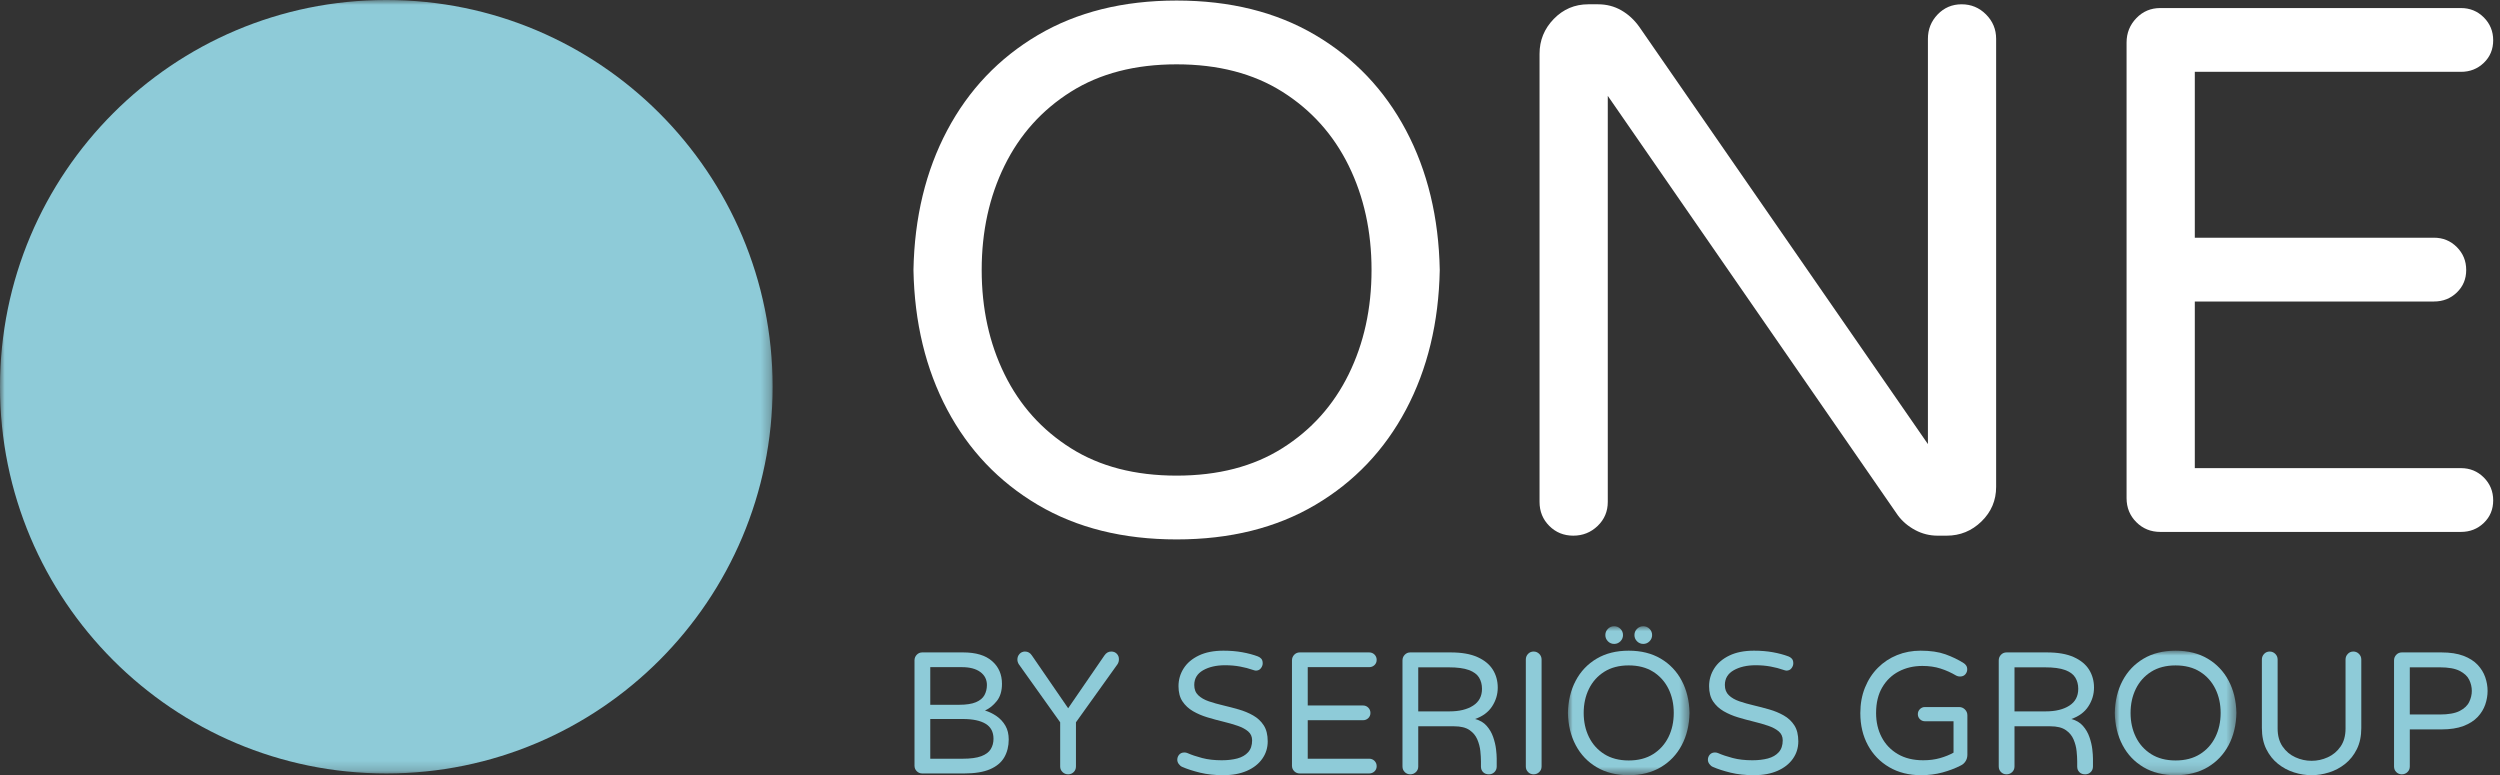
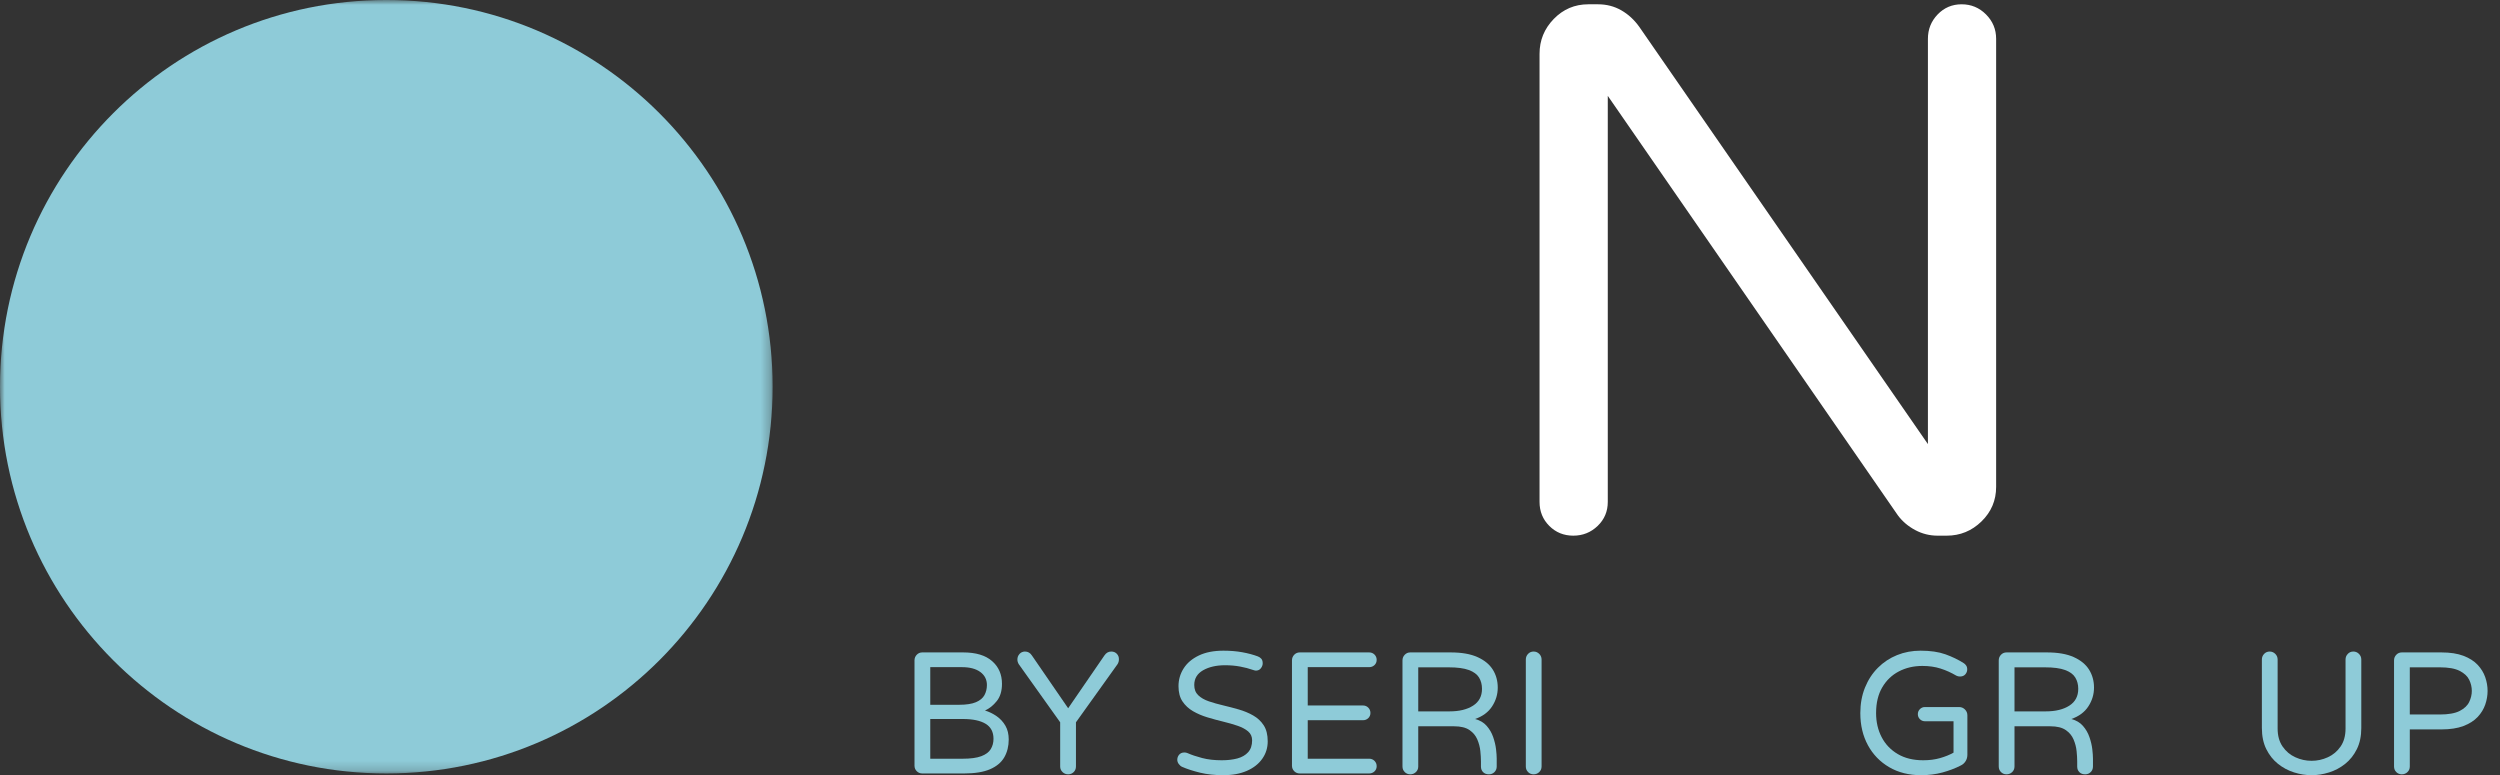
<svg xmlns="http://www.w3.org/2000/svg" xmlns:xlink="http://www.w3.org/1999/xlink" width="258px" height="80px" viewBox="0 0 258 80" version="1.1">
  <rect x="0" y="0" width="258" height="80" fill="#333333" stroke="none" />
  <title>Group 38</title>
  <desc>Created with Sketch.</desc>
  <defs>
    <polygon id="path-1" points="0 0 79.735 0 79.735 79.821 0 79.821" />
-     <polygon id="path-3" points="5.76859541e-15 0 12.551 0 12.551 15.374 5.76859541e-15 15.374" />
-     <polygon id="path-5" points="0 0 12.551 0 12.551 12.85 0 12.85" />
  </defs>
  <g id="Serios-One" stroke="none" stroke-width="1" fill="none" fill-rule="evenodd">
    <g id="Platform-Graphic" transform="translate(-591, -851)">
      <g id="Group-38" transform="translate(591, 851)">
        <g id="Group-3">
          <mask id="mask-2" fill="white">
            <use xlink:href="#path-1" />
          </mask>
          <g id="Clip-2" />
          <path d="M0,39.91 C0,61.953 17.849,79.821 39.868,79.821 C61.886,79.821 79.735,61.953 79.735,39.91 C79.735,17.868 61.886,-0.001 39.868,-0.001 C17.849,-0.001 0,17.868 0,39.91" id="Fill-1" fill="#8ECBD8" mask="url(#mask-2)" />
        </g>
        <path d="M96.003,78.3 L99.346,78.3 C100.167,78.3 100.809,78.213 101.267,78.04 C101.726,77.867 102.051,77.626 102.242,77.315 C102.433,77.005 102.529,76.647 102.529,76.241 C102.529,75.538 102.256,75.022 101.715,74.694 C101.173,74.366 100.388,74.201 99.363,74.201 L96.003,74.201 L96.003,78.3 Z M96.003,72.734 L98.971,72.734 C99.722,72.734 100.305,72.644 100.723,72.465 C101.139,72.287 101.431,72.042 101.599,71.732 C101.765,71.421 101.849,71.075 101.849,70.694 C101.849,70.133 101.622,69.685 101.169,69.352 C100.717,69.018 100.084,68.85 99.275,68.85 L96.003,68.85 L96.003,72.734 Z M95.18,79.821 C94.954,79.821 94.763,79.743 94.609,79.588 C94.454,79.434 94.376,79.243 94.376,79.016 L94.376,68.153 C94.376,67.925 94.454,67.732 94.609,67.57 C94.763,67.409 94.954,67.329 95.18,67.329 L99.399,67.329 C100.71,67.329 101.705,67.628 102.384,68.225 C103.065,68.821 103.404,69.602 103.404,70.569 C103.404,71.308 103.225,71.902 102.868,72.349 C102.509,72.797 102.104,73.122 101.652,73.325 C102.081,73.456 102.483,73.652 102.859,73.915 C103.234,74.178 103.534,74.505 103.761,74.899 C103.987,75.293 104.1,75.764 104.1,76.313 C104.1,77.005 103.95,77.617 103.646,78.148 C103.342,78.678 102.852,79.09 102.179,79.383 C101.506,79.674 100.615,79.821 99.507,79.821 L95.18,79.821 Z" id="Fill-4" fill="#8ECBD8" />
        <path d="M110.234,79.91 C110.006,79.91 109.813,79.832 109.653,79.677 C109.492,79.523 109.41,79.331 109.41,79.105 L109.41,74.541 L105.138,68.546 C105.042,68.39 104.995,68.23 104.995,68.062 C104.995,67.836 105.07,67.642 105.218,67.481 C105.368,67.32 105.555,67.239 105.782,67.239 C106.08,67.239 106.319,67.377 106.497,67.652 L110.234,73.091 L113.97,67.652 C114.148,67.377 114.387,67.239 114.684,67.239 C114.923,67.239 115.115,67.32 115.266,67.481 C115.414,67.642 115.483,67.836 115.471,68.062 C115.471,68.23 115.424,68.39 115.328,68.546 L111.038,74.541 L111.038,79.105 C111.038,79.331 110.96,79.523 110.805,79.677 C110.651,79.832 110.46,79.91 110.234,79.91" id="Fill-6" fill="#8ECBD8" />
        <path d="M126.252,80 C125.358,80 124.555,79.913 123.846,79.74 C123.138,79.567 122.521,79.368 121.996,79.14 C121.865,79.081 121.748,78.983 121.648,78.845 C121.547,78.709 121.496,78.563 121.496,78.407 C121.496,78.204 121.561,78.029 121.692,77.879 C121.824,77.73 122.002,77.655 122.229,77.655 C122.347,77.655 122.461,77.679 122.568,77.727 C122.973,77.906 123.471,78.073 124.06,78.228 C124.65,78.384 125.328,78.46 126.089,78.46 C126.686,78.46 127.22,78.398 127.691,78.273 C128.161,78.147 128.534,77.932 128.808,77.628 C129.081,77.324 129.219,76.916 129.219,76.403 C129.219,76.021 129.081,75.714 128.808,75.481 C128.534,75.248 128.17,75.055 127.717,74.899 C127.265,74.744 126.766,74.601 126.225,74.47 C125.682,74.338 125.144,74.193 124.607,74.031 C124.071,73.87 123.576,73.658 123.123,73.397 C122.669,73.134 122.307,72.796 122.031,72.385 C121.757,71.973 121.621,71.451 121.621,70.819 C121.621,70.151 121.796,69.54 122.148,68.985 C122.499,68.429 123.021,67.985 123.712,67.652 C124.403,67.318 125.25,67.15 126.252,67.15 C126.953,67.15 127.604,67.203 128.2,67.311 C128.795,67.419 129.332,67.562 129.808,67.74 C129.94,67.788 130.056,67.866 130.158,67.973 C130.259,68.081 130.31,68.242 130.31,68.457 C130.31,68.636 130.247,68.805 130.121,68.966 C129.997,69.128 129.821,69.208 129.594,69.208 C129.546,69.208 129.499,69.199 129.451,69.181 C129.403,69.164 129.355,69.148 129.308,69.137 C128.903,68.994 128.459,68.877 127.977,68.788 C127.494,68.698 126.978,68.653 126.43,68.653 C125.523,68.653 124.768,68.826 124.159,69.172 C123.553,69.519 123.247,70.026 123.247,70.693 C123.247,71.135 123.385,71.488 123.659,71.749 C123.933,72.012 124.297,72.221 124.749,72.376 C125.202,72.531 125.697,72.671 126.234,72.796 C126.769,72.922 127.305,73.063 127.842,73.217 C128.378,73.372 128.873,73.577 129.325,73.834 C129.778,74.091 130.142,74.431 130.416,74.854 C130.692,75.278 130.828,75.83 130.828,76.51 C130.828,77.178 130.64,77.778 130.264,78.308 C129.889,78.84 129.359,79.254 128.673,79.553 C127.987,79.85 127.181,80 126.252,80" id="Fill-8" fill="#8ECBD8" />
        <path d="M134.136,79.821 C133.908,79.821 133.717,79.743 133.563,79.588 C133.408,79.433 133.331,79.242 133.331,79.016 L133.331,68.153 C133.331,67.926 133.408,67.731 133.563,67.57 C133.717,67.41 133.908,67.329 134.136,67.329 L141.303,67.329 C141.518,67.329 141.699,67.404 141.85,67.552 C141.998,67.703 142.072,67.883 142.072,68.098 C142.072,68.314 141.998,68.492 141.85,68.635 C141.699,68.778 141.518,68.85 141.303,68.85 L134.958,68.85 L134.958,72.805 L140.66,72.805 C140.875,72.805 141.056,72.879 141.206,73.029 C141.354,73.179 141.429,73.359 141.429,73.575 C141.429,73.79 141.354,73.968 141.206,74.112 C141.056,74.255 140.875,74.327 140.66,74.327 L134.958,74.327 L134.958,78.299 L141.303,78.299 C141.518,78.299 141.699,78.373 141.85,78.523 C141.998,78.673 142.072,78.855 142.072,79.069 C142.072,79.284 141.998,79.463 141.85,79.606 C141.699,79.749 141.518,79.821 141.303,79.821 L134.136,79.821 Z" id="Fill-10" fill="#8ECBD8" />
        <path d="M146.363,73.414 L149.598,73.414 C150.6,73.414 151.407,73.217 152.022,72.823 C152.635,72.429 152.942,71.852 152.942,71.087 C152.942,70.646 152.841,70.259 152.638,69.923 C152.434,69.589 152.085,69.33 151.583,69.146 C151.083,68.961 150.391,68.869 149.509,68.869 L146.363,68.869 L146.363,73.414 Z M145.54,79.91 C145.314,79.91 145.123,79.832 144.969,79.678 C144.814,79.523 144.736,79.332 144.736,79.105 L144.736,68.152 C144.736,67.926 144.814,67.732 144.969,67.571 C145.123,67.41 145.314,67.329 145.54,67.329 L149.706,67.329 C150.838,67.329 151.762,67.49 152.477,67.812 C153.193,68.134 153.719,68.567 154.059,69.109 C154.398,69.653 154.568,70.271 154.568,70.962 C154.568,71.654 154.375,72.298 153.988,72.895 C153.6,73.492 153.013,73.927 152.226,74.202 C152.728,74.333 153.126,74.568 153.425,74.909 C153.723,75.248 153.946,75.633 154.094,76.062 C154.243,76.492 154.342,76.906 154.39,77.307 C154.437,77.706 154.46,78.031 154.46,78.282 L154.46,79.105 C154.46,79.332 154.384,79.523 154.229,79.678 C154.075,79.832 153.884,79.91 153.656,79.91 C153.407,79.91 153.207,79.836 153.058,79.687 C152.908,79.537 152.834,79.345 152.834,79.105 L152.834,78.568 C152.834,78.269 152.813,77.918 152.772,77.512 C152.73,77.107 152.625,76.707 152.459,76.313 C152.292,75.919 152.022,75.594 151.646,75.338 C151.27,75.082 150.743,74.953 150.063,74.953 L146.363,74.953 L146.363,79.105 C146.363,79.332 146.283,79.523 146.122,79.678 C145.961,79.832 145.766,79.91 145.54,79.91 Z" id="Fill-12" fill="#8ECBD8" />
        <path d="M158.269,79.91 C158.042,79.91 157.851,79.832 157.696,79.677 C157.542,79.523 157.465,79.331 157.465,79.105 L157.465,68.062 C157.465,67.836 157.542,67.642 157.696,67.481 C157.851,67.32 158.042,67.239 158.269,67.239 C158.495,67.239 158.69,67.32 158.85,67.481 C159.011,67.642 159.091,67.836 159.091,68.062 L159.091,79.105 C159.091,79.331 159.011,79.523 158.85,79.677 C158.69,79.832 158.495,79.91 158.269,79.91" id="Fill-14" fill="#8ECBD8" />
        <g id="Group-18" transform="translate(161.808, 64.626)">
          <mask id="mask-4" fill="white">
            <use xlink:href="#path-3" />
          </mask>
          <g id="Clip-17" />
          <path d="M7.778,1.826 C7.528,1.826 7.313,1.736 7.135,1.558 C6.955,1.378 6.866,1.164 6.866,0.913 C6.866,0.662 6.955,0.447 7.135,0.269 C7.313,0.09 7.528,0 7.778,0 C8.028,0 8.242,0.09 8.421,0.269 C8.6,0.447 8.69,0.662 8.69,0.913 C8.69,1.164 8.6,1.378 8.421,1.558 C8.242,1.736 8.028,1.826 7.778,1.826 M4.774,1.826 C4.523,1.826 4.309,1.736 4.131,1.558 C3.953,1.378 3.863,1.164 3.863,0.913 C3.863,0.662 3.953,0.447 4.131,0.269 C4.309,0.09 4.523,0 4.774,0 C5.024,0 5.239,0.09 5.418,0.269 C5.597,0.447 5.686,0.662 5.686,0.913 C5.686,1.164 5.597,1.378 5.418,1.558 C5.239,1.736 5.024,1.826 4.774,1.826 M6.275,13.853 C7.265,13.853 8.106,13.634 8.797,13.199 C9.488,12.764 10.015,12.175 10.38,11.437 C10.743,10.697 10.924,9.867 10.924,8.948 C10.924,8.03 10.743,7.2 10.38,6.462 C10.015,5.722 9.488,5.134 8.797,4.698 C8.106,4.263 7.265,4.044 6.275,4.044 C5.287,4.044 4.446,4.263 3.755,4.698 C3.064,5.134 2.537,5.722 2.173,6.462 C1.809,7.2 1.628,8.03 1.628,8.948 C1.628,9.867 1.809,10.697 2.173,11.437 C2.537,12.175 3.064,12.764 3.755,13.199 C4.446,13.634 5.287,13.853 6.275,13.853 M6.275,15.374 C5.001,15.374 3.898,15.099 2.968,14.55 C2.039,14.001 1.317,13.244 0.807,12.277 C0.294,11.311 0.026,10.201 5.76859541e-15,8.948 C0.026,7.696 0.294,6.586 0.807,5.619 C1.317,4.653 2.039,3.896 2.968,3.347 C3.898,2.798 5.001,2.524 6.275,2.524 C7.551,2.524 8.654,2.798 9.584,3.347 C10.513,3.896 11.234,4.653 11.747,5.619 C12.258,6.586 12.527,7.696 12.551,8.948 C12.527,10.201 12.258,11.311 11.747,12.277 C11.234,13.244 10.513,14.001 9.584,14.55 C8.654,15.099 7.551,15.374 6.275,15.374" id="Fill-16" fill="#8ECBD8" mask="url(#mask-4)" />
        </g>
-         <path d="M181.01,80 C180.116,80 179.314,79.913 178.604,79.74 C177.896,79.567 177.279,79.368 176.755,79.14 C176.623,79.081 176.507,78.983 176.407,78.845 C176.305,78.709 176.255,78.563 176.255,78.407 C176.255,78.204 176.32,78.029 176.451,77.879 C176.582,77.73 176.76,77.655 176.987,77.655 C177.105,77.655 177.22,77.679 177.326,77.727 C177.731,77.906 178.229,78.073 178.819,78.228 C179.408,78.384 180.087,78.46 180.848,78.46 C181.444,78.46 181.978,78.398 182.449,78.273 C182.92,78.147 183.292,77.932 183.566,77.628 C183.839,77.324 183.977,76.916 183.977,76.403 C183.977,76.021 183.839,75.714 183.566,75.481 C183.292,75.248 182.929,75.055 182.475,74.899 C182.023,74.744 181.524,74.601 180.983,74.47 C180.44,74.338 179.902,74.193 179.366,74.031 C178.829,73.87 178.334,73.658 177.881,73.397 C177.428,73.134 177.065,72.796 176.79,72.385 C176.516,71.973 176.379,71.451 176.379,70.819 C176.379,70.151 176.555,69.54 176.907,68.985 C177.257,68.429 177.78,67.985 178.471,67.652 C179.162,67.318 180.009,67.15 181.01,67.15 C181.712,67.15 182.362,67.203 182.959,67.311 C183.553,67.419 184.09,67.562 184.567,67.74 C184.698,67.788 184.815,67.866 184.916,67.973 C185.017,68.081 185.068,68.242 185.068,68.457 C185.068,68.636 185.006,68.805 184.88,68.966 C184.755,69.128 184.58,69.208 184.352,69.208 C184.304,69.208 184.258,69.199 184.209,69.181 C184.161,69.164 184.113,69.148 184.067,69.137 C183.661,68.994 183.217,68.877 182.735,68.788 C182.252,68.698 181.736,68.653 181.188,68.653 C180.281,68.653 179.527,68.826 178.917,69.172 C178.311,69.519 178.006,70.026 178.006,70.693 C178.006,71.135 178.143,71.488 178.417,71.749 C178.691,72.012 179.055,72.221 179.507,72.376 C179.961,72.531 180.455,72.671 180.992,72.796 C181.527,72.922 182.064,73.063 182.6,73.217 C183.137,73.372 183.631,73.577 184.083,73.834 C184.537,74.091 184.901,74.431 185.175,74.854 C185.45,75.278 185.586,75.83 185.586,76.51 C185.586,77.178 185.398,77.778 185.023,78.308 C184.647,78.84 184.117,79.254 183.431,79.553 C182.746,79.85 181.939,80 181.01,80" id="Fill-19" fill="#8ECBD8" />
        <path d="M198.26,80 C197.009,80 195.912,79.726 194.971,79.177 C194.029,78.628 193.297,77.874 192.772,76.913 C192.249,75.952 191.985,74.845 191.985,73.593 C191.985,72.627 192.147,71.747 192.469,70.953 C192.79,70.16 193.234,69.48 193.801,68.913 C194.366,68.346 195.026,67.91 195.777,67.606 C196.527,67.302 197.338,67.15 198.207,67.15 C199.22,67.15 200.076,67.276 200.772,67.526 C201.47,67.777 202.099,68.081 202.658,68.438 C202.742,68.487 202.822,68.563 202.9,68.671 C202.978,68.778 203.016,68.916 203.016,69.083 C203.016,69.275 202.951,69.444 202.82,69.593 C202.688,69.743 202.504,69.817 202.266,69.817 C202.134,69.817 202.009,69.787 201.891,69.727 C201.365,69.416 200.823,69.172 200.263,68.994 C199.703,68.814 199.077,68.725 198.386,68.725 C197.492,68.725 196.685,68.913 195.964,69.289 C195.243,69.665 194.67,70.213 194.248,70.935 C193.824,71.657 193.612,72.542 193.612,73.593 C193.612,74.511 193.803,75.338 194.185,76.072 C194.566,76.805 195.121,77.388 195.847,77.817 C196.574,78.246 197.45,78.46 198.475,78.46 C199.107,78.46 199.684,78.386 200.209,78.237 C200.733,78.088 201.198,77.9 201.604,77.674 L201.604,74.434 L198.654,74.434 C198.451,74.434 198.278,74.363 198.135,74.22 C197.993,74.076 197.921,73.903 197.921,73.7 C197.921,73.497 197.993,73.324 198.135,73.181 C198.278,73.038 198.451,72.966 198.654,72.966 L202.175,72.966 C202.414,72.966 202.616,73.051 202.783,73.217 C202.951,73.384 203.034,73.587 203.034,73.826 L203.034,77.888 C203.034,78.139 202.972,78.362 202.847,78.559 C202.721,78.756 202.557,78.902 202.355,78.997 C201.77,79.297 201.136,79.537 200.452,79.722 C199.766,79.906 199.036,80 198.26,80" id="Fill-21" fill="#8ECBD8" />
        <path d="M207.896,73.414 L211.132,73.414 C212.133,73.414 212.94,73.217 213.556,72.823 C214.169,72.429 214.475,71.852 214.475,71.087 C214.475,70.646 214.374,70.259 214.171,69.923 C213.967,69.589 213.618,69.33 213.117,69.146 C212.616,68.961 211.924,68.869 211.042,68.869 L207.896,68.869 L207.896,73.414 Z M207.074,79.91 C206.848,79.91 206.657,79.832 206.502,79.678 C206.348,79.523 206.27,79.332 206.27,79.105 L206.27,68.152 C206.27,67.926 206.348,67.732 206.502,67.571 C206.657,67.41 206.848,67.329 207.074,67.329 L211.24,67.329 C212.371,67.329 213.296,67.49 214.01,67.812 C214.726,68.134 215.252,68.567 215.592,69.109 C215.931,69.653 216.102,70.271 216.102,70.962 C216.102,71.654 215.908,72.298 215.521,72.895 C215.134,73.492 214.547,73.927 213.76,74.202 C214.261,74.333 214.66,74.568 214.958,74.909 C215.256,75.248 215.479,75.633 215.627,76.062 C215.777,76.492 215.876,76.906 215.924,77.307 C215.97,77.706 215.994,78.031 215.994,78.282 L215.994,79.105 C215.994,79.332 215.917,79.523 215.763,79.678 C215.608,79.832 215.417,79.91 215.19,79.91 C214.94,79.91 214.74,79.836 214.591,79.687 C214.441,79.537 214.367,79.345 214.367,79.105 L214.367,78.568 C214.367,78.269 214.347,77.918 214.305,77.512 C214.264,77.107 214.158,76.707 213.992,76.313 C213.826,75.919 213.556,75.594 213.179,75.338 C212.803,75.082 212.276,74.953 211.597,74.953 L207.896,74.953 L207.896,79.105 C207.896,79.332 207.817,79.523 207.656,79.678 C207.495,79.832 207.3,79.91 207.074,79.91 Z" id="Fill-23" fill="#8ECBD8" />
        <g id="Group-27" transform="translate(218.246, 67.15)">
          <mask id="mask-6" fill="white">
            <use xlink:href="#path-5" />
          </mask>
          <g id="Clip-26" />
          <path d="M6.275,11.329 C7.265,11.329 8.104,11.11 8.797,10.675 C9.488,10.24 10.015,9.653 10.379,8.913 C10.743,8.173 10.924,7.344 10.924,6.425 C10.924,5.507 10.743,4.677 10.379,3.938 C10.015,3.198 9.488,2.61 8.797,2.174 C8.104,1.739 7.265,1.521 6.275,1.521 C5.287,1.521 4.446,1.739 3.755,2.174 C3.064,2.61 2.537,3.198 2.173,3.938 C1.809,4.677 1.628,5.507 1.628,6.425 C1.628,7.344 1.809,8.173 2.173,8.913 C2.537,9.653 3.064,10.24 3.755,10.675 C4.446,11.11 5.287,11.329 6.275,11.329 M6.275,12.85 C5.001,12.85 3.898,12.576 2.968,12.027 C2.039,11.478 1.317,10.72 0.805,9.753 C0.294,8.787 0.025,7.677 0,6.425 C0.025,5.172 0.294,4.062 0.805,3.096 C1.317,2.13 2.039,1.372 2.968,0.823 C3.898,0.274 5.001,0 6.275,0 C7.551,0 8.654,0.274 9.584,0.823 C10.513,1.372 11.234,2.13 11.747,3.096 C12.258,4.062 12.527,5.172 12.551,6.425 C12.527,7.677 12.258,8.787 11.747,9.753 C11.234,10.72 10.513,11.478 9.584,12.027 C8.654,12.576 7.551,12.85 6.275,12.85" id="Fill-25" fill="#8ECBD8" mask="url(#mask-6)" />
        </g>
        <path d="M238.555,80 C237.959,80 237.358,79.905 236.75,79.714 C236.142,79.523 235.589,79.228 235.087,78.828 C234.587,78.428 234.184,77.921 233.88,77.307 C233.578,76.692 233.426,75.968 233.426,75.131 L233.426,68.063 C233.426,67.836 233.502,67.643 233.657,67.481 C233.812,67.32 234.003,67.239 234.23,67.239 C234.455,67.239 234.649,67.32 234.811,67.481 C234.972,67.643 235.051,67.836 235.051,68.063 L235.051,75.186 C235.051,75.926 235.222,76.544 235.561,77.038 C235.9,77.533 236.339,77.904 236.876,78.147 C237.412,78.393 237.972,78.515 238.555,78.515 C239.14,78.515 239.7,78.393 240.236,78.147 C240.773,77.904 241.211,77.533 241.551,77.038 C241.89,76.544 242.06,75.926 242.06,75.186 L242.06,68.063 C242.06,67.836 242.137,67.643 242.293,67.481 C242.447,67.32 242.638,67.239 242.864,67.239 C243.091,67.239 243.284,67.32 243.445,67.481 C243.606,67.643 243.686,67.836 243.686,68.063 L243.686,75.131 C243.686,75.968 243.534,76.692 243.23,77.307 C242.927,77.921 242.525,78.428 242.025,78.828 C241.524,79.228 240.97,79.523 240.361,79.714 C239.754,79.905 239.152,80 238.555,80" id="Fill-28" fill="#8ECBD8" />
        <path d="M248.691,73.736 L251.784,73.736 C252.678,73.736 253.364,73.614 253.84,73.37 C254.317,73.125 254.645,72.814 254.822,72.438 C255.003,72.063 255.091,71.684 255.091,71.302 C255.091,70.908 255.003,70.527 254.822,70.156 C254.645,69.787 254.317,69.48 253.84,69.236 C253.364,68.991 252.678,68.868 251.784,68.868 L248.691,68.868 L248.691,73.736 Z M247.869,79.91 C247.643,79.91 247.452,79.832 247.298,79.678 C247.143,79.523 247.065,79.332 247.065,79.105 L247.065,68.152 C247.065,67.926 247.143,67.731 247.298,67.571 C247.452,67.41 247.643,67.329 247.869,67.329 L251.945,67.329 C252.852,67.329 253.611,67.445 254.225,67.678 C254.838,67.911 255.326,68.221 255.692,68.609 C256.054,68.996 256.316,69.423 256.476,69.888 C256.638,70.354 256.719,70.825 256.719,71.302 C256.719,71.779 256.638,72.251 256.476,72.715 C256.316,73.181 256.054,73.608 255.692,73.995 C255.326,74.384 254.838,74.693 254.225,74.926 C253.611,75.159 252.852,75.275 251.945,75.275 L248.691,75.275 L248.691,79.105 C248.691,79.332 248.612,79.523 248.451,79.678 C248.29,79.832 248.095,79.91 247.869,79.91 Z" id="Fill-30" fill="#8ECBD8" />
-         <path d="M121.426,49.085 C125.707,49.085 129.344,48.143 132.334,46.257 C135.326,44.373 137.608,41.831 139.183,38.628 C140.756,35.428 141.543,31.838 141.543,27.862 C141.543,23.887 140.756,20.298 139.183,17.095 C137.608,13.895 135.326,11.351 132.334,9.466 C129.344,7.583 125.707,6.639 121.426,6.639 C117.144,6.639 113.507,7.583 110.517,9.466 C107.524,11.351 105.242,13.895 103.669,17.095 C102.094,20.298 101.31,23.887 101.31,27.862 C101.31,31.838 102.094,35.428 103.669,38.628 C105.242,41.831 107.524,44.373 110.517,46.257 C113.507,48.143 117.144,49.085 121.426,49.085 M121.426,55.668 C115.906,55.668 111.135,54.481 107.112,52.105 C103.089,49.73 99.967,46.452 97.749,42.269 C95.532,38.085 94.372,33.285 94.269,27.862 C94.372,22.441 95.532,17.637 97.749,13.456 C99.967,9.273 103.089,5.994 107.112,3.618 C111.135,1.245 115.906,0.056 121.426,0.056 C126.945,0.056 131.716,1.245 135.74,3.618 C139.763,5.994 142.883,9.273 145.102,13.456 C147.319,17.637 148.479,22.441 148.583,27.862 C148.479,33.285 147.319,38.085 145.102,42.269 C142.883,46.452 139.763,49.73 135.74,52.105 C131.716,54.481 126.945,55.668 121.426,55.668" id="Fill-32" fill="#FFFFFF" />
        <path d="M162.364,55.281 C161.383,55.281 160.557,54.944 159.888,54.275 C159.216,53.604 158.881,52.777 158.881,51.795 L158.881,5.555 C158.881,4.16 159.371,2.961 160.351,1.953 C161.331,0.946 162.518,0.443 163.911,0.443 L164.917,0.443 C165.794,0.443 166.593,0.65 167.317,1.063 C168.038,1.477 168.657,2.045 169.172,2.767 L198.961,45.831 L198.961,4.005 C198.961,3.024 199.296,2.186 199.966,1.489 C200.637,0.792 201.463,0.443 202.442,0.443 C203.42,0.443 204.261,0.792 204.957,1.489 C205.653,2.186 206.001,3.024 206.001,4.005 L206.001,50.246 C206.001,51.64 205.499,52.829 204.493,53.809 C203.486,54.791 202.288,55.281 200.895,55.281 L199.966,55.281 C199.14,55.281 198.367,55.087 197.645,54.701 C196.921,54.314 196.329,53.809 195.865,53.19 L165.923,9.893 L165.923,51.795 C165.923,52.777 165.575,53.604 164.878,54.275 C164.181,54.944 163.343,55.281 162.364,55.281" id="Fill-34" fill="#FFFFFF" />
-         <path d="M222.945,54.894 C221.964,54.894 221.138,54.558 220.469,53.887 C219.797,53.216 219.462,52.389 219.462,51.407 L219.462,4.393 C219.462,3.412 219.797,2.573 220.469,1.876 C221.138,1.178 221.964,0.831 222.945,0.831 L253.971,0.831 C254.899,0.831 255.685,1.153 256.331,1.798 C256.975,2.445 257.297,3.231 257.297,4.16 C257.297,5.09 256.975,5.865 256.331,6.484 C255.685,7.104 254.899,7.413 253.971,7.413 L226.504,7.413 L226.504,24.531 L251.186,24.531 C252.113,24.531 252.9,24.854 253.546,25.5 C254.19,26.147 254.512,26.932 254.512,27.862 C254.512,28.791 254.19,29.565 253.546,30.185 C252.9,30.806 252.113,31.115 251.186,31.115 L226.504,31.115 L226.504,48.311 L253.971,48.311 C254.899,48.311 255.685,48.634 256.331,49.279 C256.975,49.925 257.297,50.71 257.297,51.64 C257.297,52.57 256.975,53.345 256.331,53.964 C255.685,54.584 254.899,54.894 253.971,54.894 L222.945,54.894 Z" id="Fill-36" fill="#FFFFFF" />
      </g>
    </g>
  </g>
</svg>